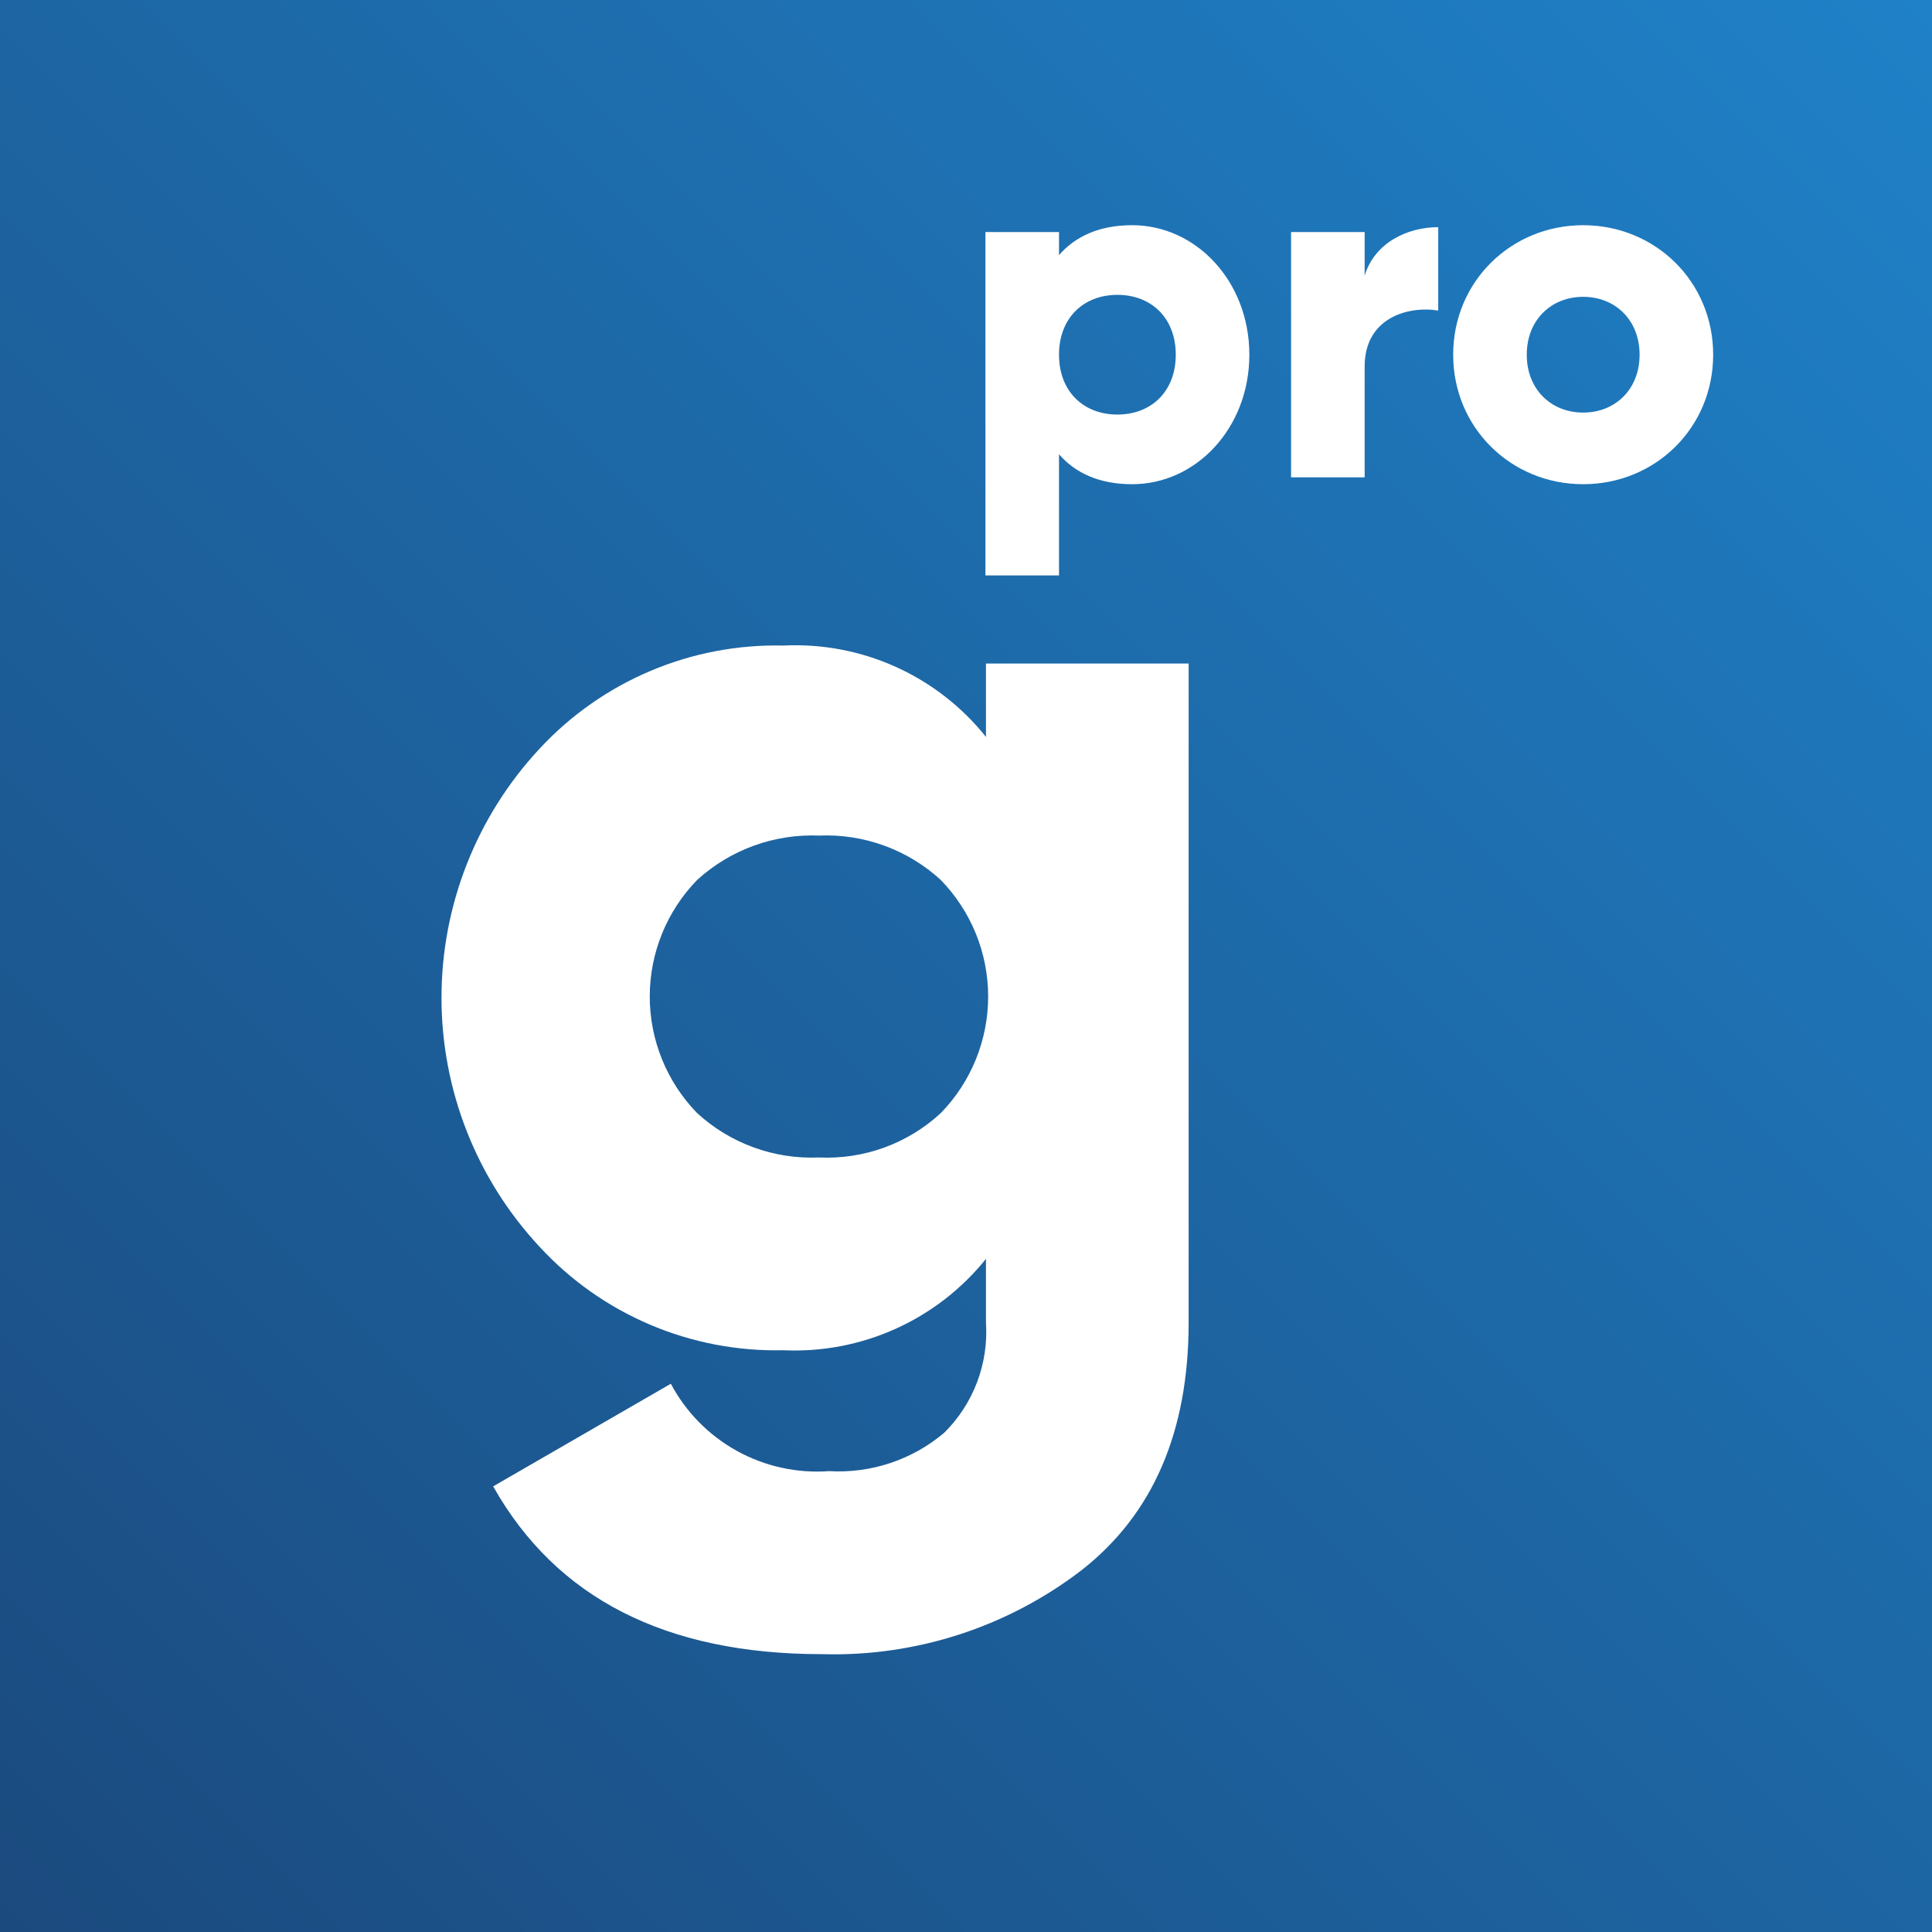
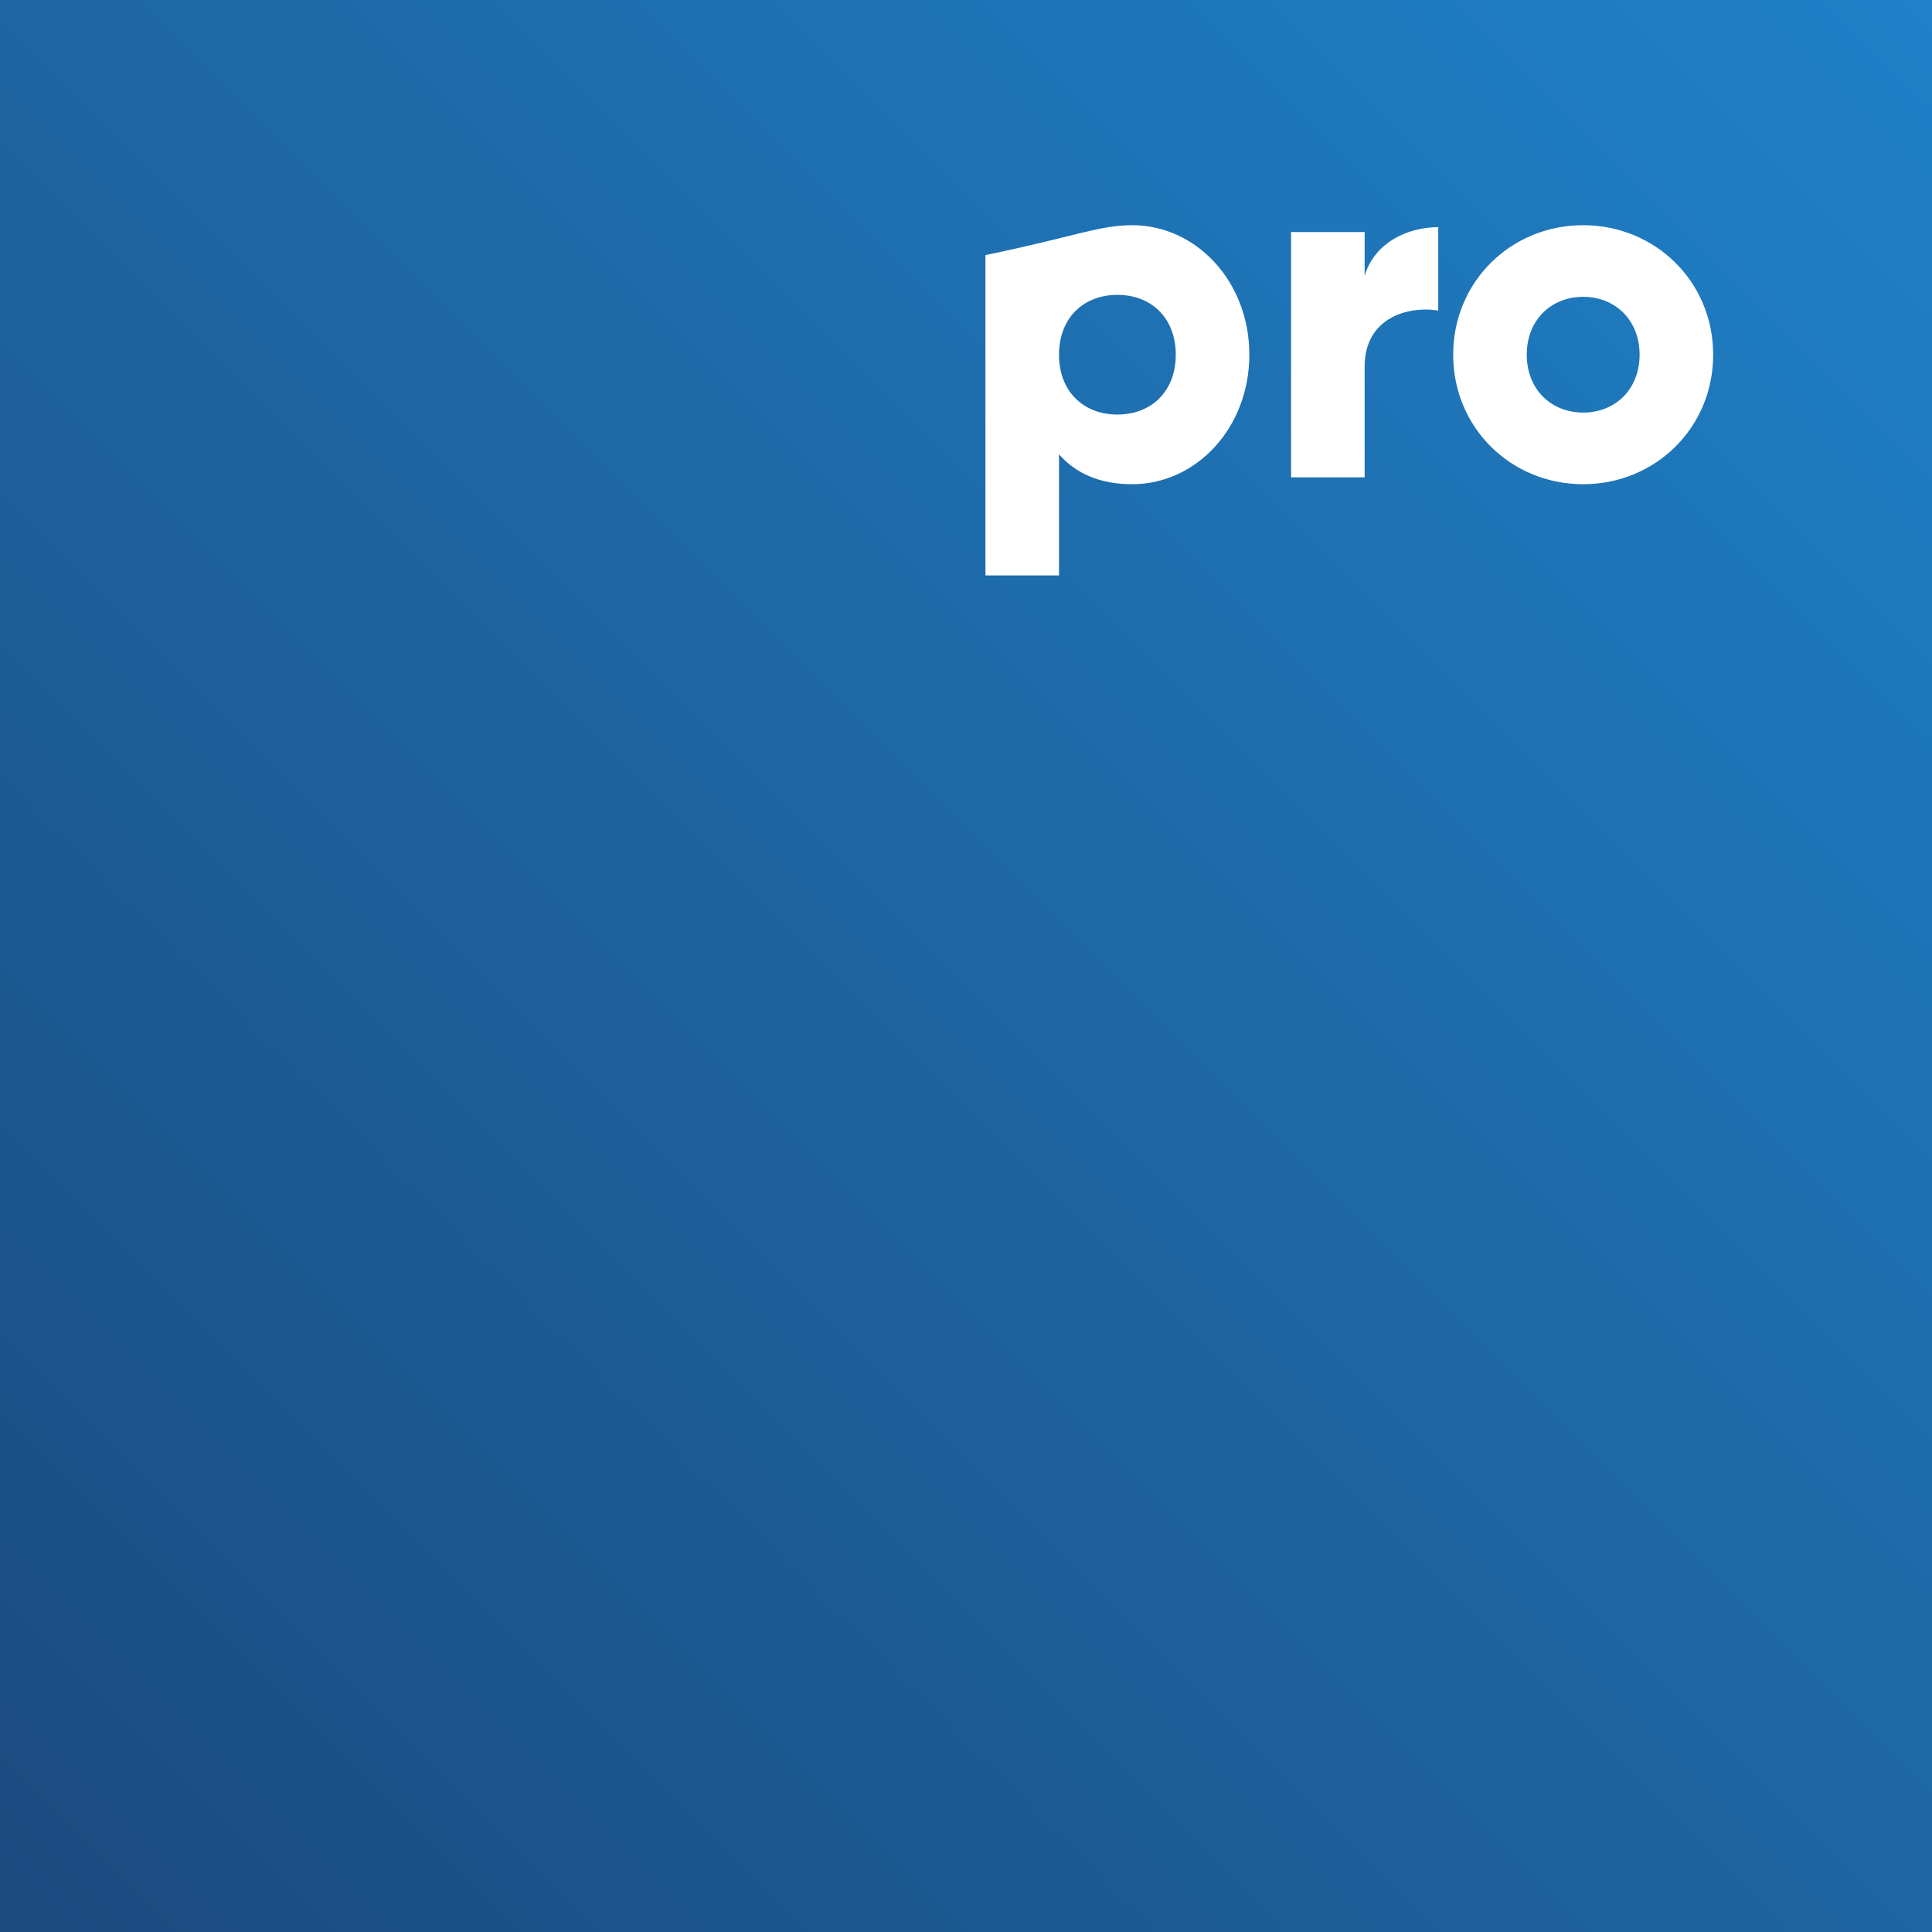
<svg xmlns="http://www.w3.org/2000/svg" width="1024" height="1024" viewBox="0 0 1024 1024" fill="none">
  <rect x="0" y="0" width="1024" height="1024" fill="#333333" stroke="none" />
  <rect width="1024" height="1024" fill="url(#paint0_linear_1315_65366)" />
-   <path d="M600.04 119.36C634.1 119.36 662.18 149.26 662.18 188C662.18 226.74 634.1 256.64 600.04 256.64C582.62 256.64 569.88 250.66 561.3 240.78V305H522.3V123H561.3V135.22C569.88 125.34 582.62 119.36 600.04 119.36ZM592.24 219.72C610.18 219.72 623.18 207.5 623.18 188C623.18 168.5 610.18 156.28 592.24 156.28C574.3 156.28 561.3 168.5 561.3 188C561.3 207.5 574.3 219.72 592.24 219.72ZM723.292 146.14C728.492 128.72 745.912 120.4 762.292 120.4V164.6C746.172 162 723.292 168.5 723.292 194.24V253H684.292V123H723.292V146.14ZM839.114 256.64C800.894 256.64 770.214 226.74 770.214 188C770.214 149.26 800.894 119.36 839.114 119.36C877.334 119.36 908.014 149.26 908.014 188C908.014 226.74 877.334 256.64 839.114 256.64ZM839.114 218.68C856.014 218.68 869.014 206.46 869.014 188C869.014 169.54 856.014 157.32 839.114 157.32C822.214 157.32 809.214 169.54 809.214 188C809.214 206.46 822.214 218.68 839.114 218.68Z" fill="white" />
-   <path d="M522.582 351.682H630V700.966C630 758.858 611.101 802.599 573.303 832.19C533.936 862.443 485.32 878.179 435.678 876.738C352.866 876.738 294.769 847.093 261.386 787.803L355.559 733.409C363.533 748.421 375.703 760.793 390.588 769.018C405.472 777.242 422.429 780.965 439.393 779.733C461.605 781.045 483.471 773.763 500.452 759.396C508.115 751.81 514.057 742.666 517.875 732.585C521.693 722.504 523.298 711.721 522.582 700.966V667.232C509.757 683.185 493.344 695.886 474.677 704.3C456.011 712.715 435.619 716.605 415.164 715.654C390.957 716.215 366.91 711.61 344.626 702.146C322.342 692.683 302.334 678.579 285.939 660.776C252.557 624.933 234 577.788 234 528.826C234 479.864 252.557 432.719 285.939 396.876C302.368 379.127 322.386 365.07 344.664 355.637C366.943 346.203 390.974 341.609 415.164 342.159C435.628 341.143 456.041 345.004 474.718 353.423C493.395 361.842 509.801 374.579 522.582 390.581V351.682ZM369.45 589.918C378.137 597.903 388.317 604.095 399.405 608.139C410.493 612.183 422.271 613.999 434.063 613.484C445.859 614.044 457.65 612.249 468.744 608.203C479.838 604.156 490.013 597.941 498.675 589.918C514.75 573.381 523.741 551.234 523.741 528.18C523.741 505.126 514.75 482.98 498.675 466.442C489.988 458.458 479.809 452.266 468.721 448.222C457.633 444.178 445.855 442.361 434.063 442.877C410.257 441.907 387.033 450.377 369.45 466.442C353.376 482.98 344.384 505.126 344.384 528.18C344.384 551.234 353.376 573.381 369.45 589.918Z" fill="white" />
+   <path d="M600.04 119.36C634.1 119.36 662.18 149.26 662.18 188C662.18 226.74 634.1 256.64 600.04 256.64C582.62 256.64 569.88 250.66 561.3 240.78V305H522.3V123V135.22C569.88 125.34 582.62 119.36 600.04 119.36ZM592.24 219.72C610.18 219.72 623.18 207.5 623.18 188C623.18 168.5 610.18 156.28 592.24 156.28C574.3 156.28 561.3 168.5 561.3 188C561.3 207.5 574.3 219.72 592.24 219.72ZM723.292 146.14C728.492 128.72 745.912 120.4 762.292 120.4V164.6C746.172 162 723.292 168.5 723.292 194.24V253H684.292V123H723.292V146.14ZM839.114 256.64C800.894 256.64 770.214 226.74 770.214 188C770.214 149.26 800.894 119.36 839.114 119.36C877.334 119.36 908.014 149.26 908.014 188C908.014 226.74 877.334 256.64 839.114 256.64ZM839.114 218.68C856.014 218.68 869.014 206.46 869.014 188C869.014 169.54 856.014 157.32 839.114 157.32C822.214 157.32 809.214 169.54 809.214 188C809.214 206.46 822.214 218.68 839.114 218.68Z" fill="white" />
  <defs>
    <linearGradient id="paint0_linear_1315_65366" x1="1024" y1="0" x2="0" y2="1024" gradientUnits="userSpaceOnUse">
      <stop stop-color="#1F81C8" />
      <stop offset="1" stop-color="#1B4A7E" />
    </linearGradient>
  </defs>
</svg>